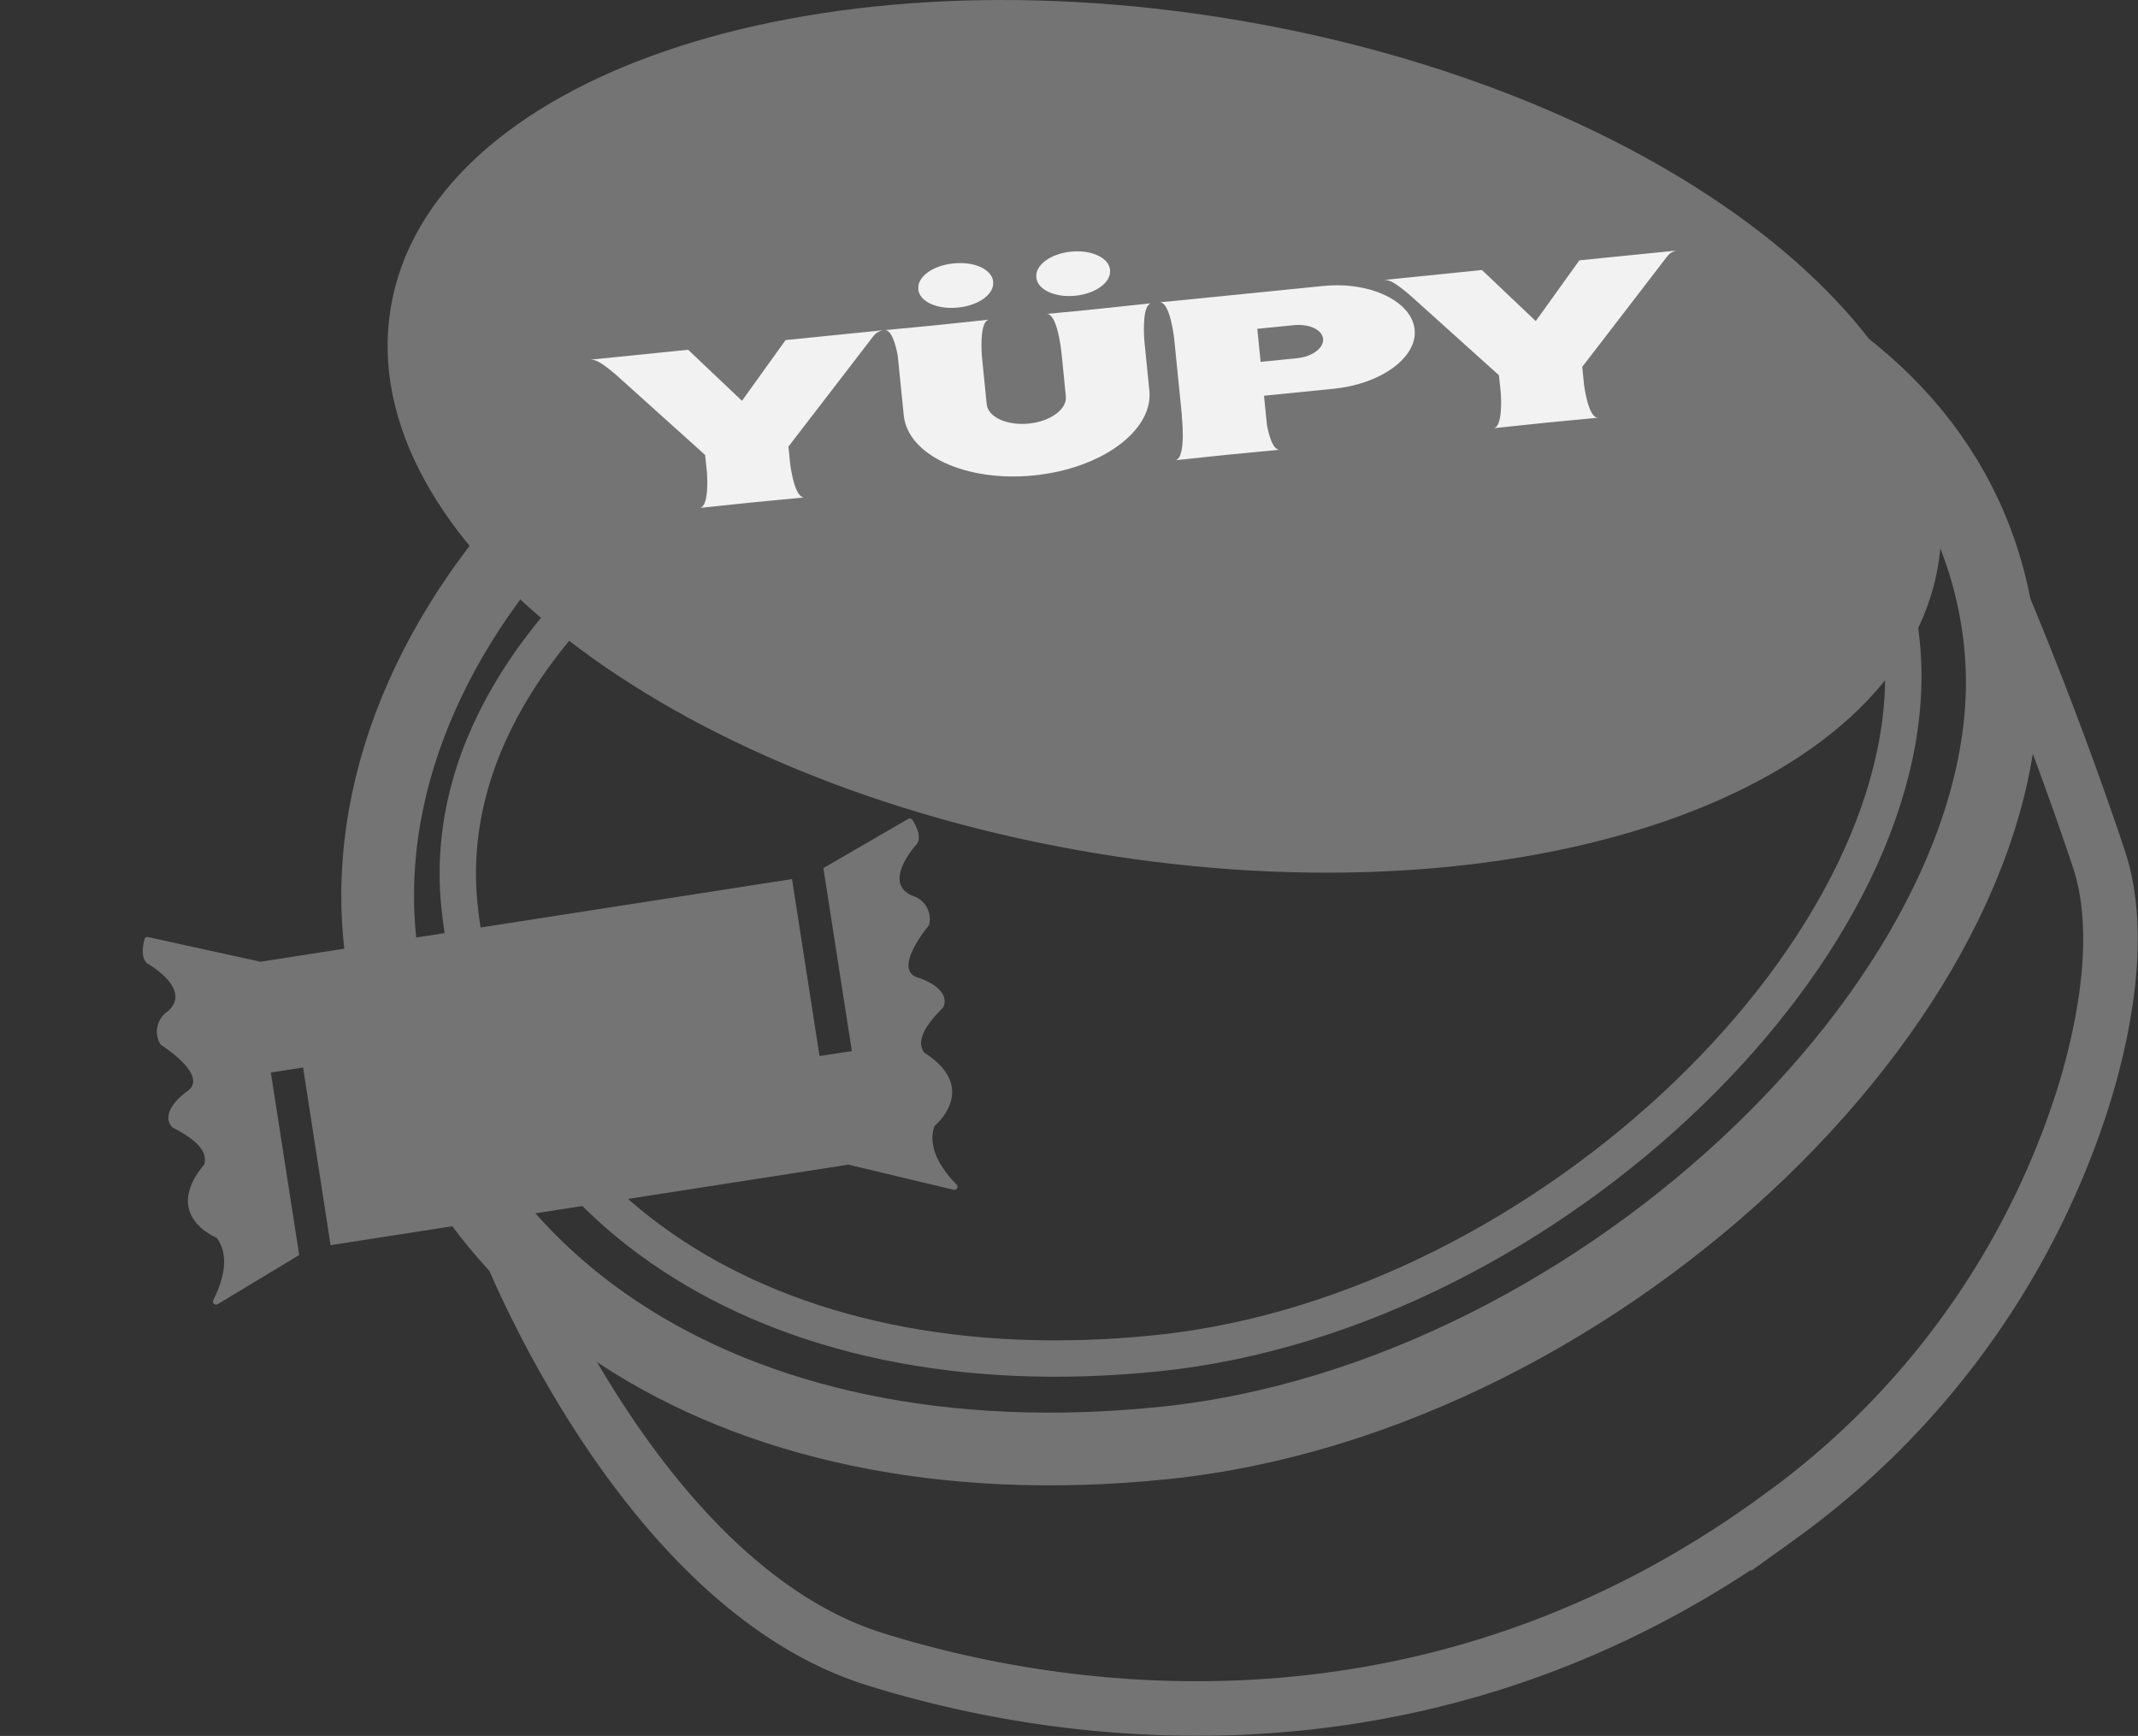
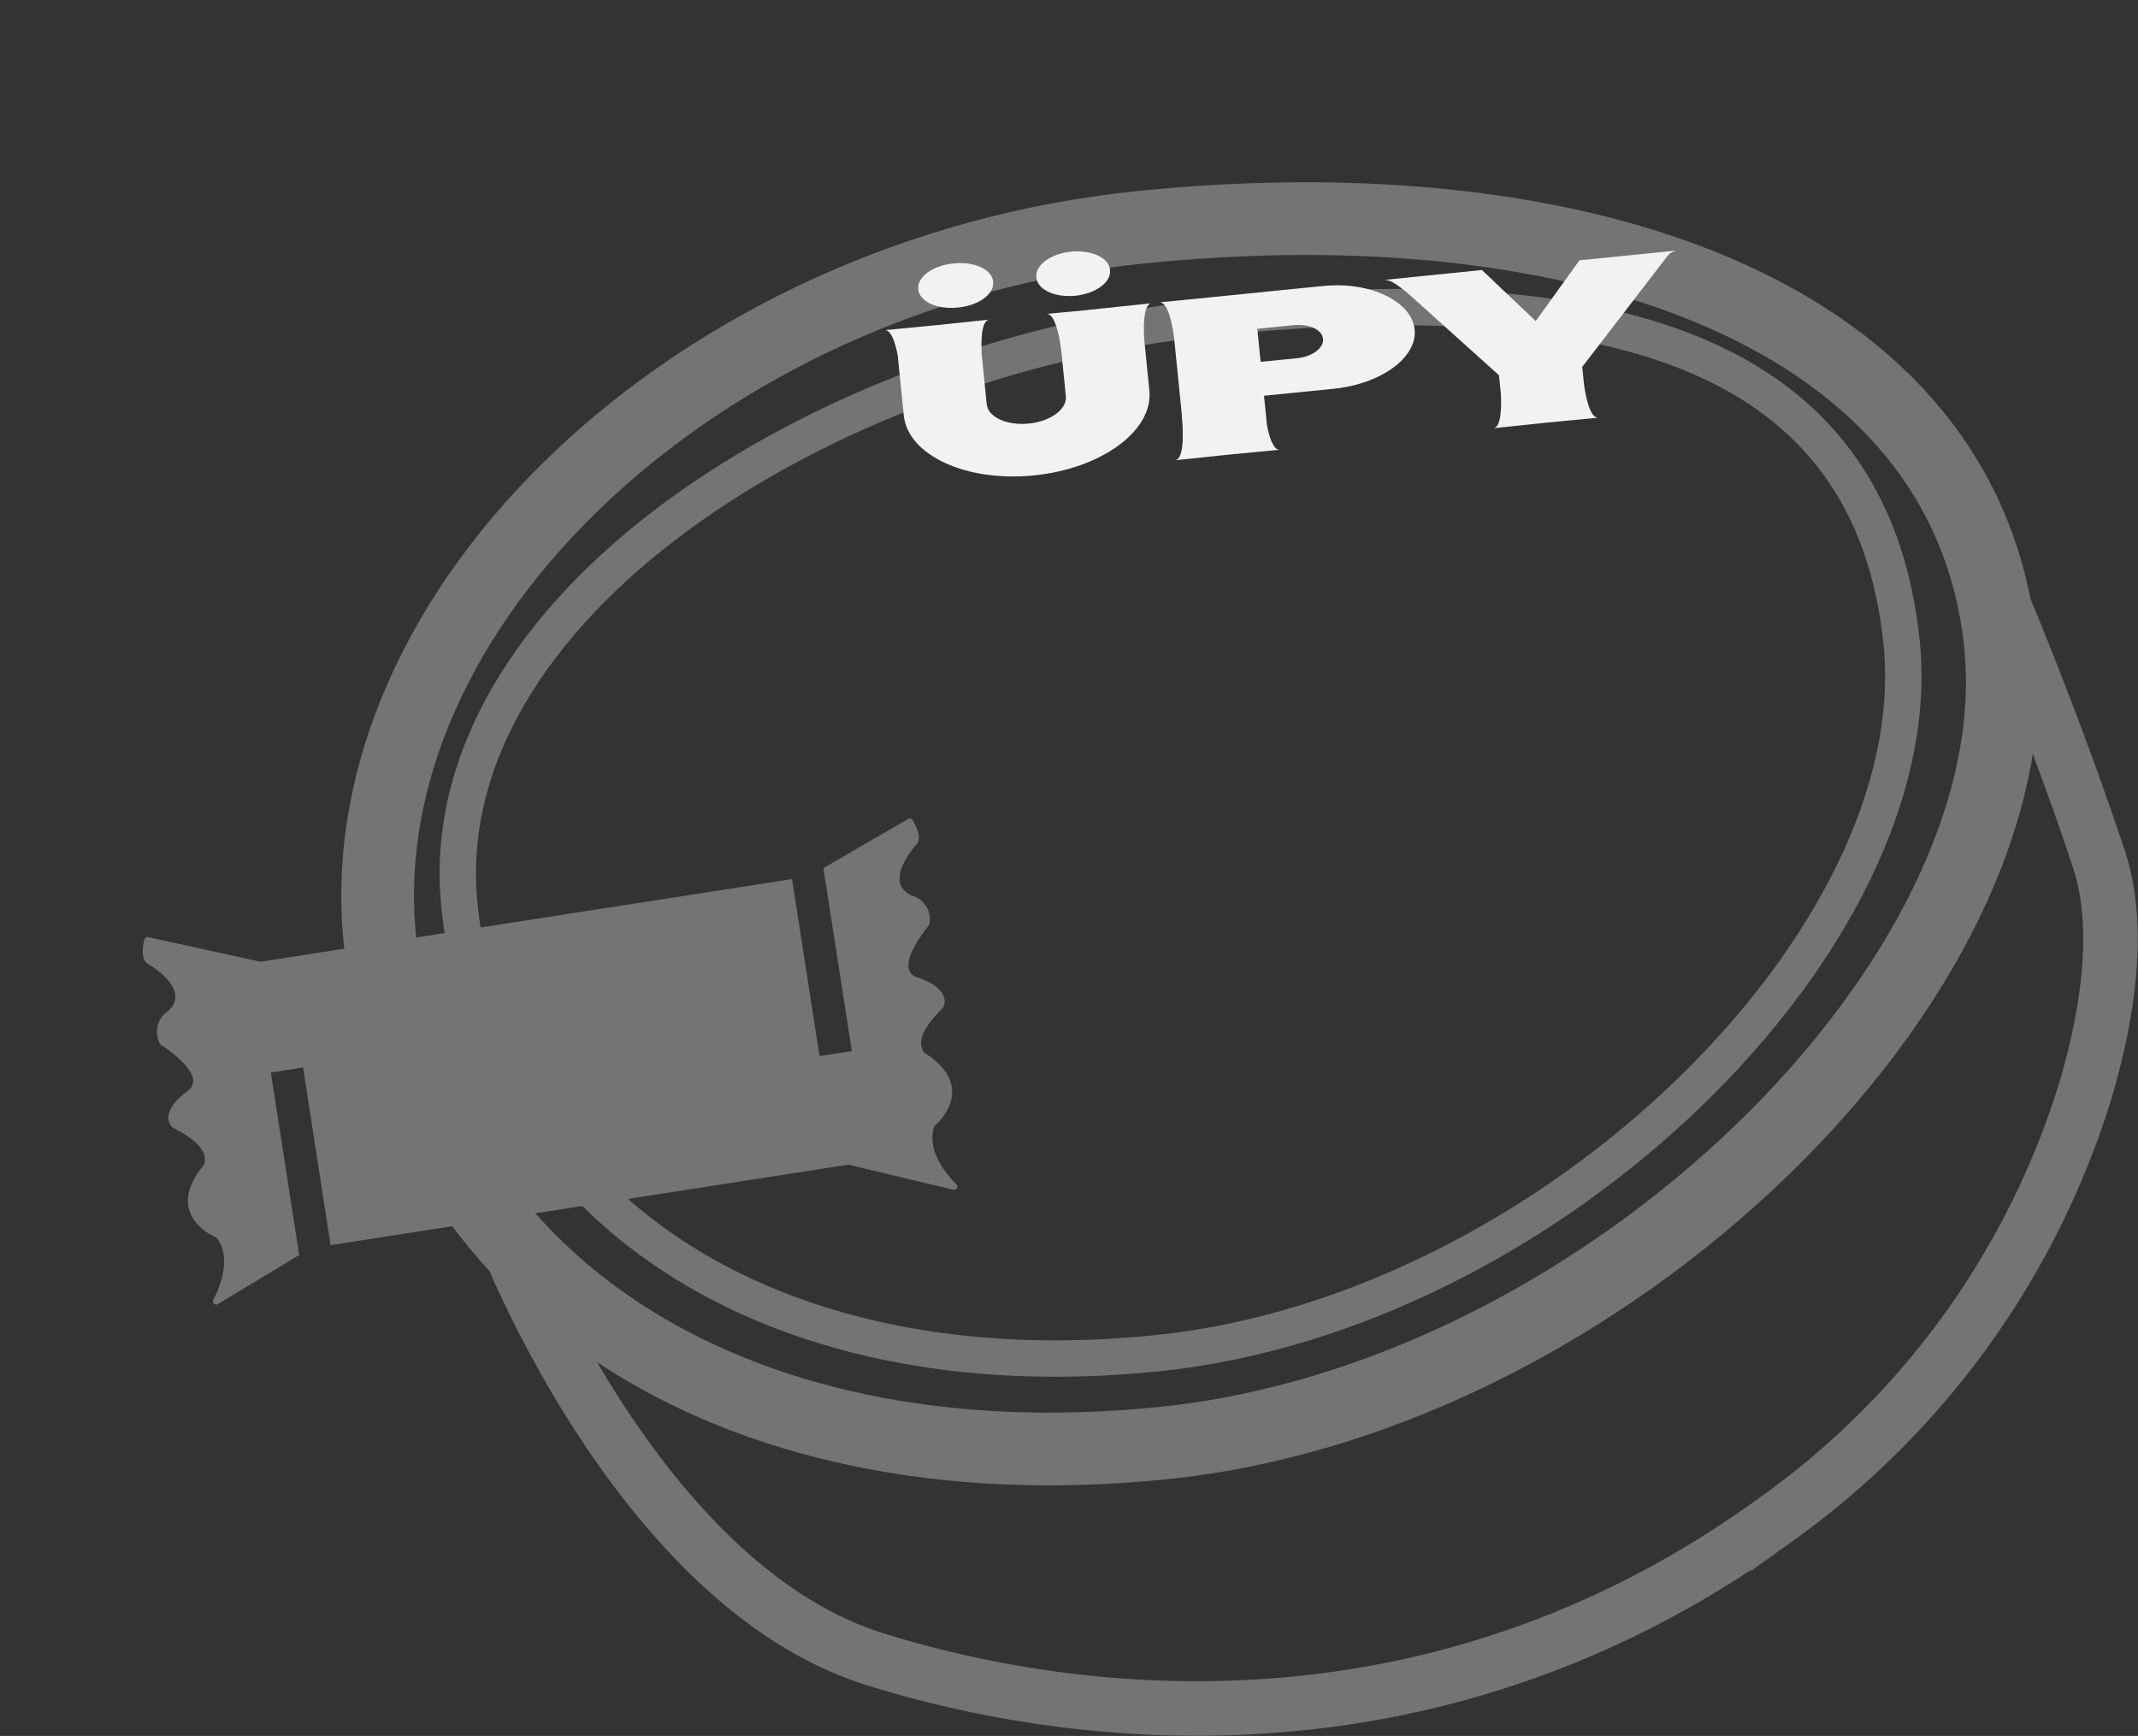
<svg xmlns="http://www.w3.org/2000/svg" width="117.598" height="95.485" viewBox="0 0 117.598 95.485">
  <rect x="0" y="0" width="117.598" height="95.485" fill="#333333" stroke="none" />
  <defs>
    <clipPath id="clip-path">
      <rect id="Rectangle_54" data-name="Rectangle 54" width="42.954" height="45.163" fill="#747474" />
    </clipPath>
  </defs>
  <g id="Group_116" data-name="Group 116" transform="translate(22.919)">
    <g id="Group_117" data-name="Group 117" transform="translate(-22.919 0)">
-       <path id="Path_177" data-name="Path 177" d="M88.78,31.077C86.675,43.74,65.915,50.837,42.411,46.929s-40.851-17.34-38.746-30S26.53-2.834,50.034,1.073s40.851,17.34,38.746,30" transform="translate(17.827 0)" fill="#747474" />
      <path id="Path_178" data-name="Path 178" d="M91.755,45.271C93.636,63.513,70.1,86.685,45.777,89.195S4.509,79.8,2.627,61.559,20.067,24.844,44.4,22.334s45.478,4.7,47.36,22.937" transform="translate(18.273 -9.825)" fill="none" stroke="#747474" stroke-miterlimit="10" stroke-width="4" />
      <path id="Path_179" data-name="Path 179" d="M89.923,49.14C91.6,65.375,70.654,86,49,88.232s-36.728-8.361-38.4-24.6S30.329,33.5,51.98,31.27,88.248,32.905,89.923,49.14Z" transform="translate(14.673 -13.8)" fill="none" stroke="#747474" stroke-miterlimit="10" stroke-width="2" />
      <path id="Path_180" data-name="Path 180" d="M15.345,94.637s7.321,18.975,20.253,23.03c11.029,3.458,30.926,5.969,49.716-7.765a45.3,45.3,0,0,0,16.891-23.5c1.363-4.582,1.916-9.227.742-12.749C100.263,65.6,97.3,58.742,97.3,58.742" transform="translate(12.497 -26.413)" fill="none" stroke="#747474" stroke-miterlimit="10" stroke-width="3" />
      <g id="Group_120" data-name="Group 120" transform="translate(32.484 13.782)">
-         <path id="Path_181" data-name="Path 181" d="M34.506,33.549l-2.4,3.342-2.961-2.809-5.366.544c.223.008.47.035,1.42.851l1,.9L30.08,39.87l.1.954c.041.682.047,1.847-.378,1.958l2.856-.3,2.859-.274c-.431-.024-.658-1.134-.756-1.814l-.1-.984,3.252-4.227.9-1.173.466-.606a2.189,2.189,0,0,1,.158-.184c.011-.011.02-.022.032-.032a1.009,1.009,0,0,1,.382-.176Z" transform="translate(-23.779 -28.626)" fill="#f2f2f2" />
        <path id="Path_182" data-name="Path 182" d="M70.234,25.136h0c-1.119.112-1.972.739-1.906,1.4l0,.032c.066.661,1.027,1.106,2.146.993s1.972-.74,1.906-1.4l0-.032c-.067-.661-1.027-1.105-2.146-.993" transform="translate(-43.809 -25.076)" fill="#f2f2f2" />
        <path id="Path_183" data-name="Path 183" d="M58.5,26.31l-.062.006c-1.119.113-1.972.739-1.906,1.4l0,.032c.067.66,1.028,1.105,2.146.993l.062-.006c1.119-.113,1.972-.74,1.906-1.4l0-.032c-.067-.661-1.028-1.105-2.146-.993" transform="translate(-38.504 -25.604)" fill="#f2f2f2" />
        <path id="Path_184" data-name="Path 184" d="M67.855,30.314l-3.743.393-1.985.19c.522.029.744,1.648.8,2.172l.237,2.362c.071.709-.847,1.384-2.048,1.5s-2.234-.357-2.306-1.067l-.27-2.692c-.041-.683-.046-1.846.378-1.957l-2.843.3-2.846.274c.352.019.567.761.688,1.4l.33,3.283c.221,2.2,3.428,3.685,7.156,3.31s6.576-2.466,6.354-4.668l-.276-2.746c-.046-.662-.075-1.943.371-2.059" transform="translate(-37.022 -27.413)" fill="#f2f2f2" />
        <path id="Path_185" data-name="Path 185" d="M89.678,28.549l-7.765.78-1.224.117c.468.026.695,1.332.778,1.979l.428,4.259-.01,0s.267,2.292-.337,2.45l2.85-.3,2.852-.274c-.342-.019-.555-.721-.677-1.351l-.163-1.621,3.836-.385c2.6-.261,4.6-1.717,4.45-3.253s-2.415-2.66-5.018-2.4m-1.454,3.974-2,.2-.183-1.817,2-.2c.851-.085,1.566.245,1.617.748s-.583.984-1.434,1.069" transform="translate(-49.369 -26.602)" fill="#f2f2f2" />
        <path id="Path_186" data-name="Path 186" d="M113.842,25.579l-2.4,3.342-2.961-2.809-5.366.544c.223.008.47.035,1.42.851l1,.9,3.882,3.493.1.954c.041.682.047,1.847-.378,1.958l2.856-.3,2.859-.274c-.431-.024-.658-1.134-.756-1.814l-.1-.984,3.252-4.227.9-1.173.466-.606a2.189,2.189,0,0,1,.158-.184c.011-.011.02-.022.032-.032a1.009,1.009,0,0,1,.382-.176Z" transform="translate(-59.453 -25.042)" fill="#f2f2f2" />
      </g>
      <g id="Group_119" data-name="Group 119" transform="matrix(0.53, -0.848, 0.848, 0.53, 0, 64.364)">
        <g id="Group_118" data-name="Group 118" clip-path="url(#clip-path)">
          <path id="Path_187" data-name="Path 187" d="M35.731,37.175c-.325-1.346,2.4-1.032,2.745-.988a.163.163,0,0,0,.073-.007,1.346,1.346,0,0,0,.844-1.646c-.209-1.4,1.431-1.448,2.464-1.288.516.125.922-.572,1.078-.892a.174.174,0,0,0-.075-.231L38.092,29.6l-7.706,6.662L29.212,34.9l7.452-6.442-5.087-5.885L19.028,8.056,17.336,6.1a.166.166,0,0,1-.032-.056L15.19.117a.174.174,0,0,0-.217-.108c-.339.109-1.087.41-1.038.938.009,1.045-.278,2.66-1.631,2.251a1.346,1.346,0,0,0-1.751.6.16.16,0,0,0-.017.071c-.005.344-.089,3.09-1.374,2.574-1.349-.542-2.025-.189-2.139.354a.2.2,0,0,0,0,.054c.172,2.01-.4,2.374-.771,2.5a.177.177,0,0,1-.076.006c-3.34-.442-3.078,2.274-3.022,2.67a.182.182,0,0,1-.011.095c-.507,1.225-2.073,1.536-2.981,1.612a.174.174,0,0,0-.063.33l4.663,2.367,7.686-6.644,1.174,1.358L6.137,17.607l.554.641L19.709,33.306l5.257,6.081a.178.178,0,0,1,.034.059l1.883,5.6a.174.174,0,0,0,.335-.015c.206-.888.741-2.392,2.026-2.716a.184.184,0,0,1,.1,0c.384.112,3.033.765,3.079-2.6a.171.171,0,0,1,.018-.075c.177-.353.619-.863,2.583-.4a.182.182,0,0,0,.054.005c.553-.034,1-.652.659-2.065" transform="translate(0 0)" fill="#747474" />
        </g>
      </g>
    </g>
  </g>
</svg>